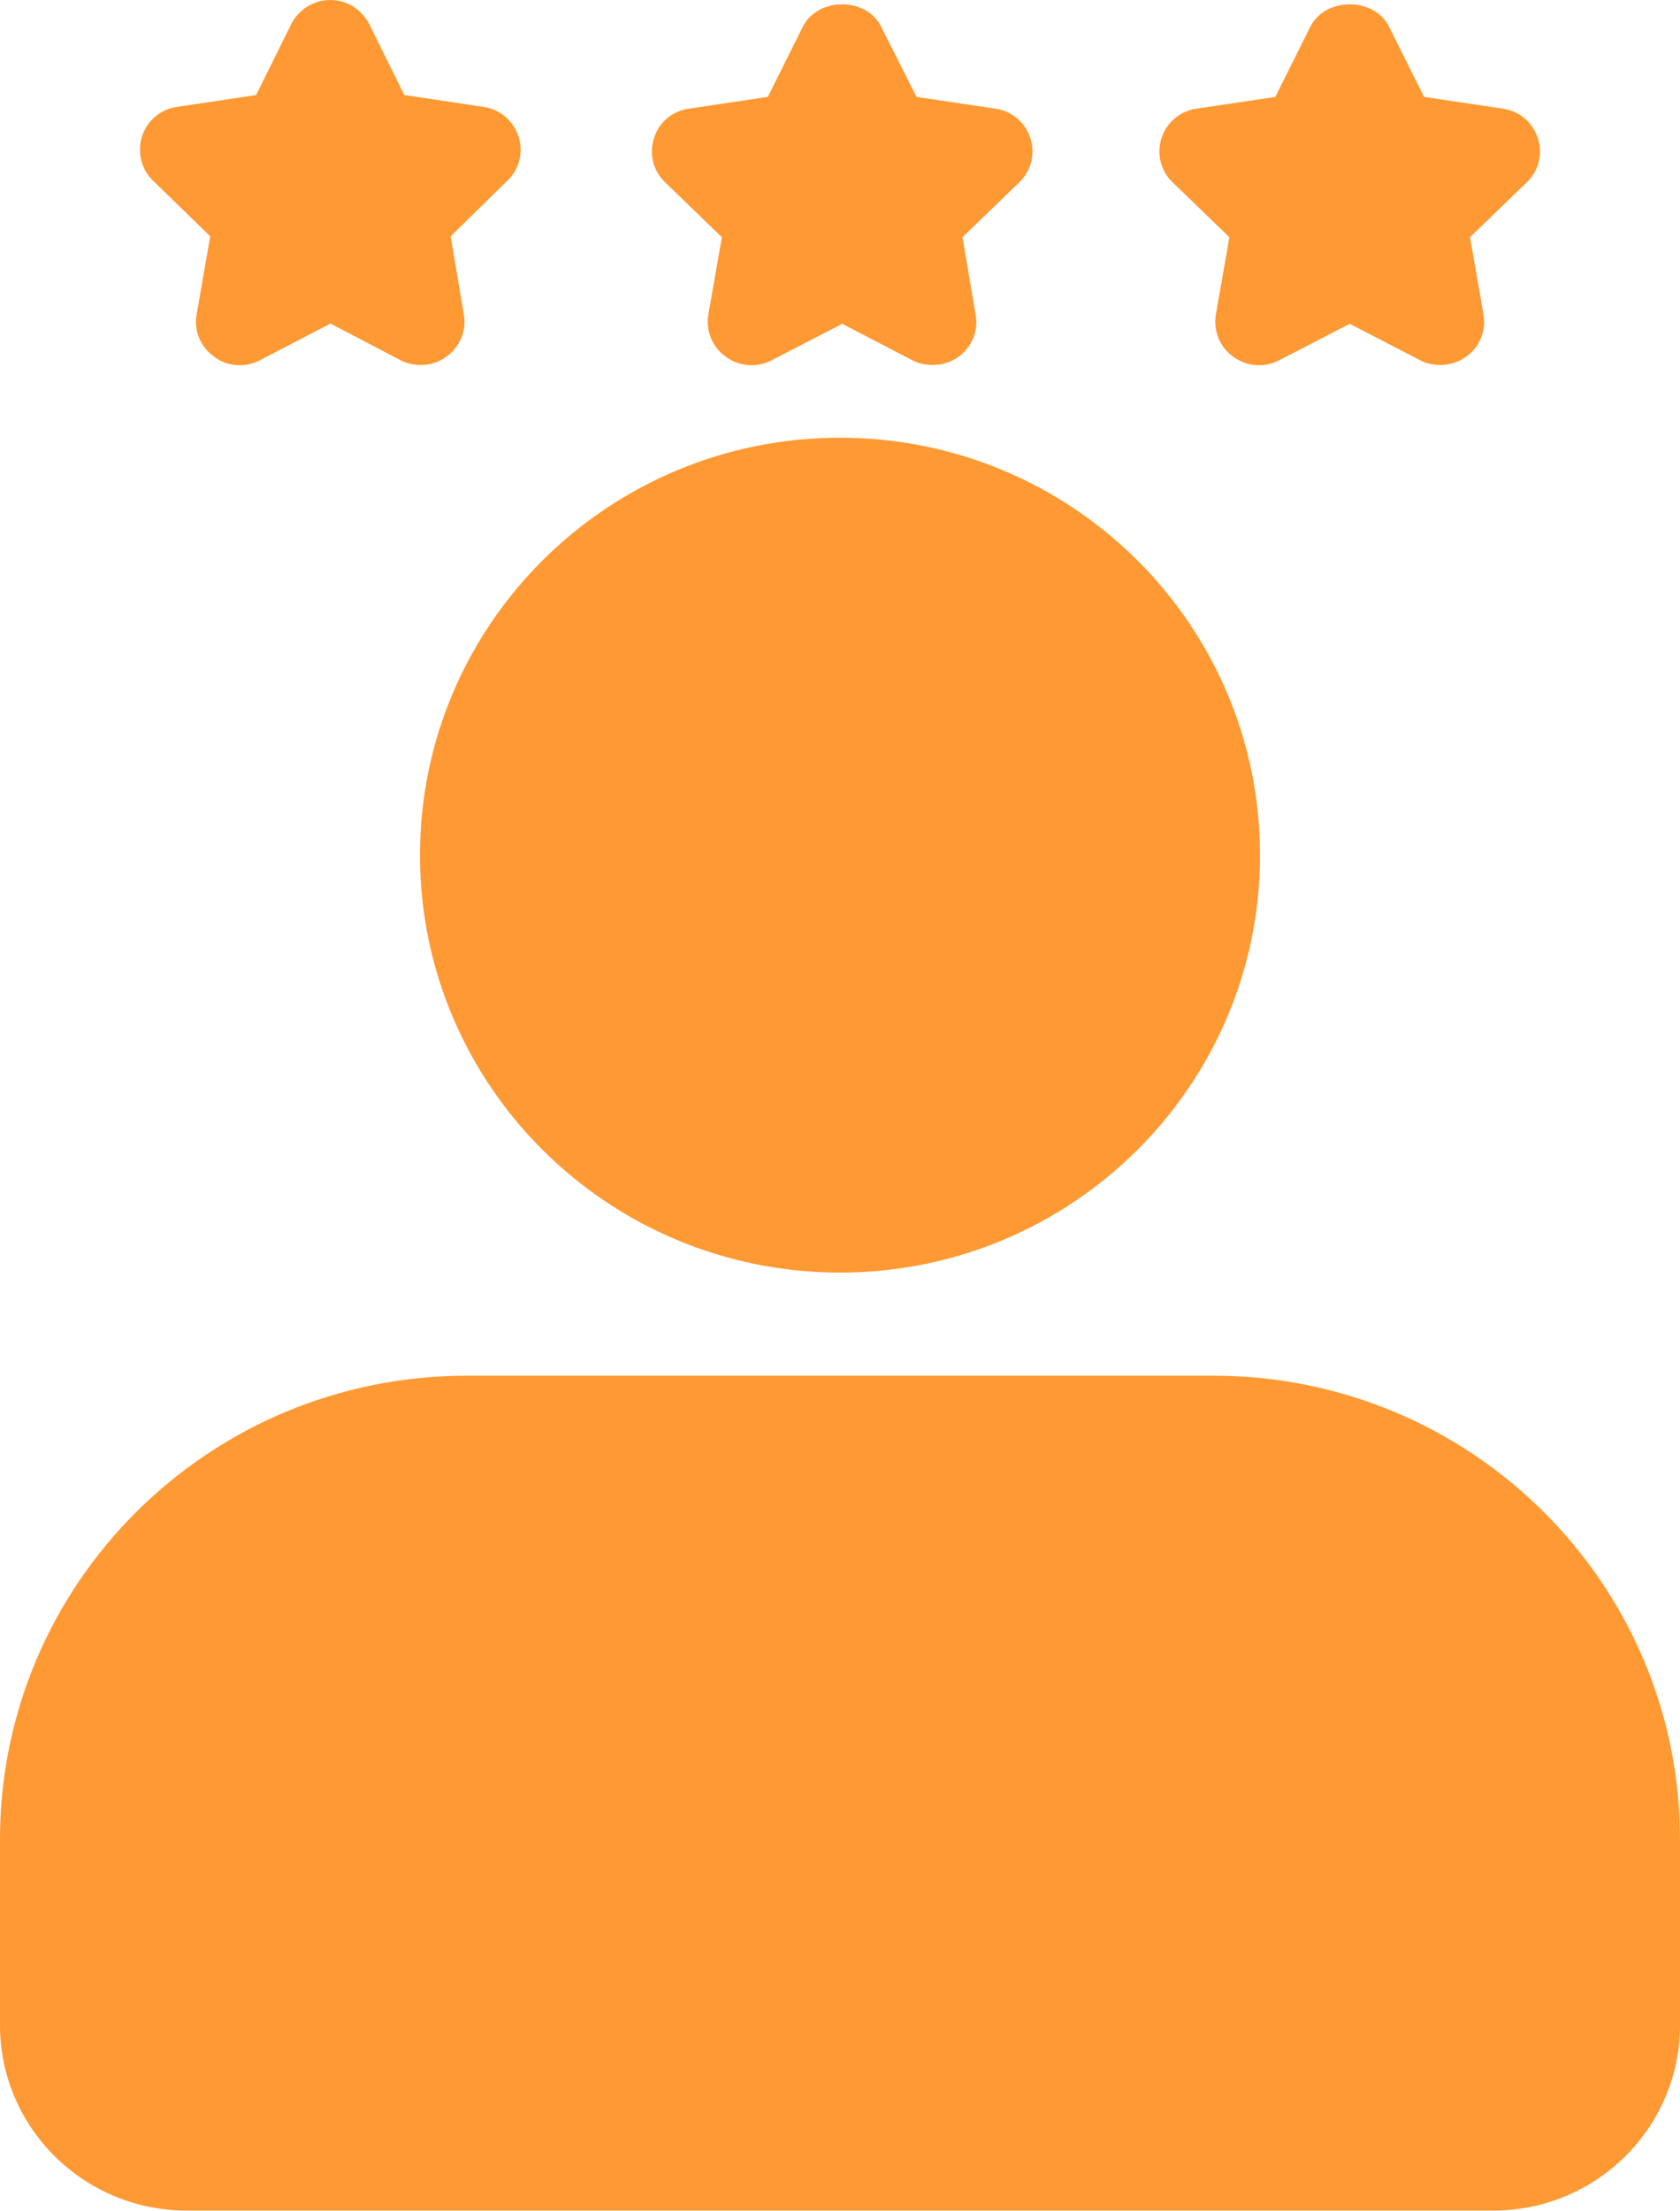
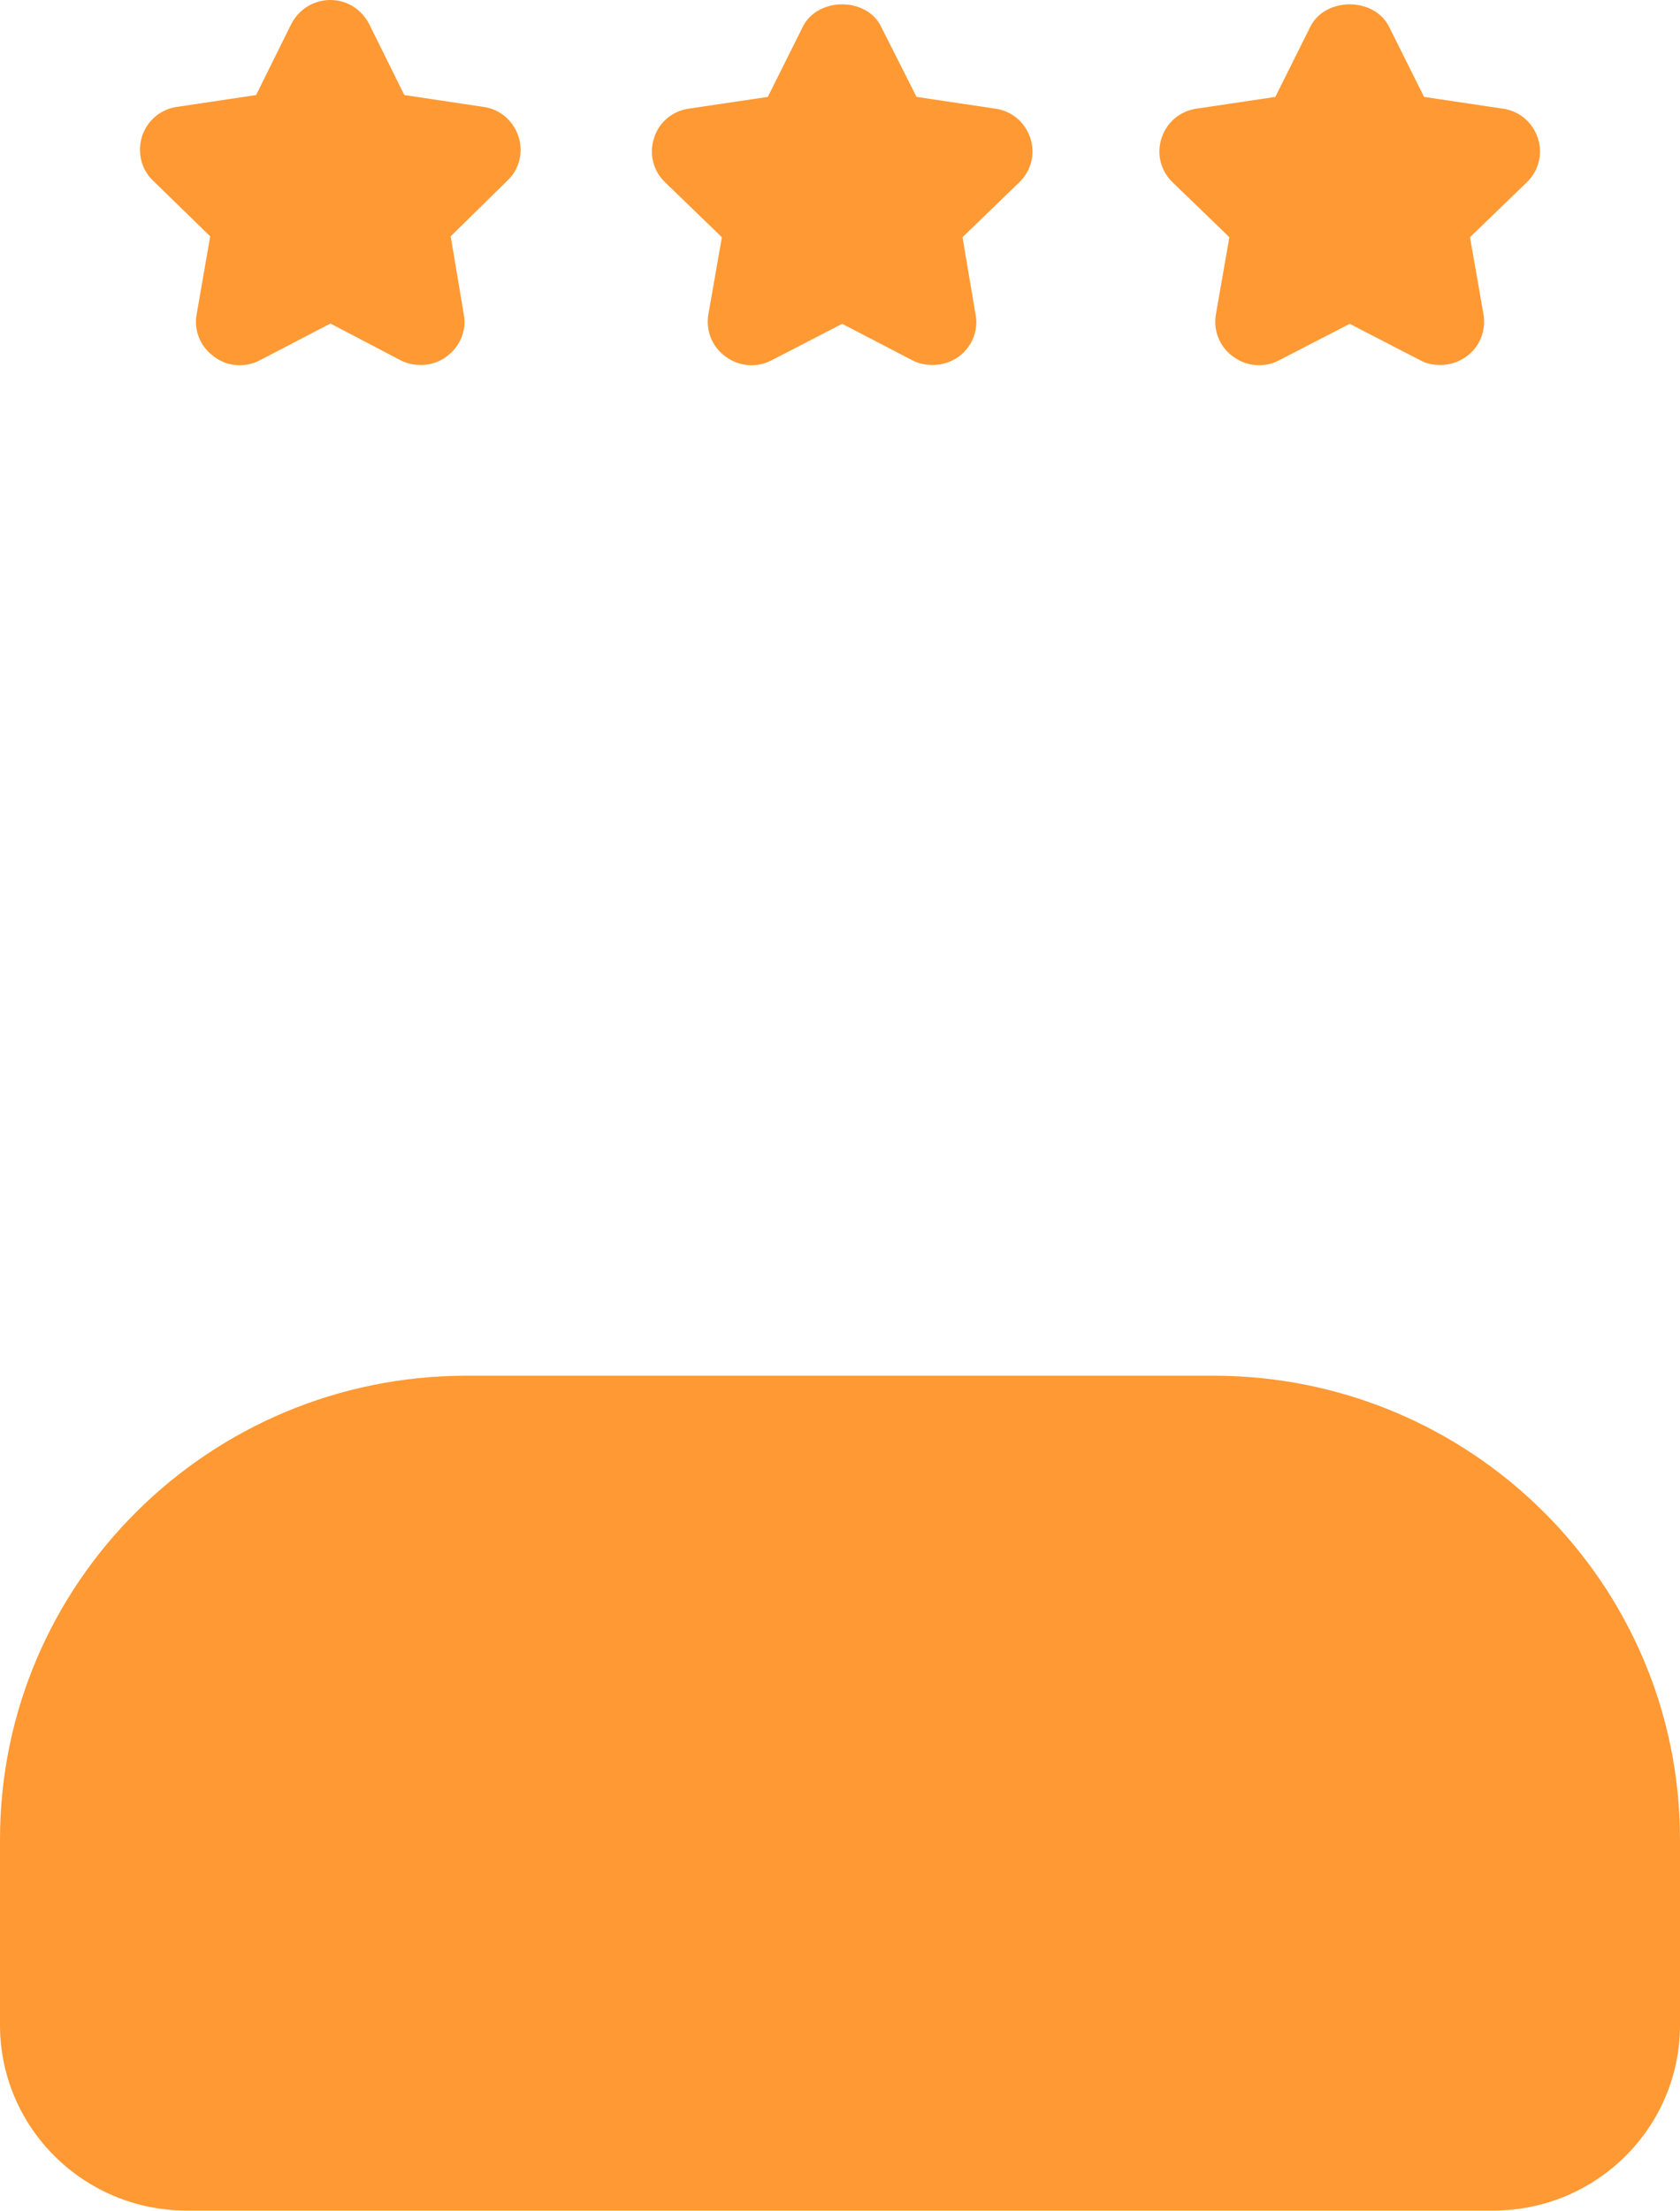
<svg xmlns="http://www.w3.org/2000/svg" width="152" height="200" viewBox="0 0 152 200" fill="none">
  <path d="M0 166.373V183.152C0 192.42 7.561 199.932 16.889 199.932H135.111C144.439 199.932 152 192.42 152 183.152V166.373C152 143.205 133.096 124.424 109.778 124.424H42.222C18.904 124.424 0 143.205 0 166.373Z" fill="#FF9933" />
-   <path d="M76 115.097C96.987 115.097 114 98.194 114 77.343C114 56.492 96.987 39.589 76 39.589C55.013 39.589 38 56.492 38 77.343C38 98.194 55.013 115.097 76 115.097Z" fill="#FF9933" />
  <path d="M46.907 12.344C46.432 10.885 45.206 9.859 43.702 9.662L36.582 8.597L33.417 2.208C32.745 0.868 31.4 0 29.896 0C28.354 0 27.009 0.868 26.336 2.208L23.172 8.597L16.051 9.662C14.548 9.859 13.322 10.885 12.847 12.344C12.412 13.764 12.768 15.341 13.875 16.366L19.018 21.375L17.792 28.434C17.515 29.893 18.148 31.392 19.374 32.26C20.561 33.167 22.183 33.285 23.528 32.575L29.896 29.262L36.226 32.575C36.819 32.891 37.452 33.009 38.085 33.009C38.876 33.009 39.707 32.773 40.379 32.26C41.606 31.392 42.239 29.893 41.962 28.434L40.775 21.375L45.878 16.366C46.986 15.341 47.381 13.764 46.907 12.344Z" fill="#FF9933" />
  <path d="M139.135 12.486C138.66 11.037 137.433 10.018 135.929 9.822L128.844 8.765L125.677 2.42C124.331 -0.283 119.898 -0.283 118.552 2.42L115.386 8.765L108.301 9.822C106.797 10.018 105.57 11.037 105.095 12.486C104.62 13.896 105.015 15.462 106.084 16.481L111.23 21.455L110.003 28.466C109.765 29.915 110.359 31.403 111.586 32.265C112.813 33.166 114.436 33.283 115.742 32.578L122.115 29.288L128.487 32.578C129.042 32.892 129.675 33.009 130.308 33.009C131.139 33.009 131.931 32.774 132.644 32.265C133.871 31.403 134.464 29.915 134.227 28.466L133 21.455L138.145 16.481C139.214 15.462 139.61 13.896 139.135 12.486Z" fill="#FF9933" />
  <path d="M93.218 12.486C92.743 11.037 91.516 10.018 90.012 9.822L82.927 8.765L79.721 2.42C78.414 -0.283 73.981 -0.283 72.635 2.42L69.469 8.765L62.344 9.822C60.88 10.018 59.613 11.037 59.178 12.486C58.703 13.896 59.098 15.462 60.167 16.481L65.313 21.455L64.086 28.466C63.848 29.915 64.442 31.403 65.669 32.265C66.896 33.166 68.479 33.283 69.825 32.578L76.198 29.288L82.531 32.578C83.125 32.892 83.758 33.009 84.391 33.009C85.222 33.009 86.014 32.774 86.727 32.265C87.914 31.403 88.547 29.915 88.27 28.466L87.083 21.455L92.228 16.481C93.297 15.462 93.693 13.896 93.218 12.486Z" fill="#FF9933" />
</svg>